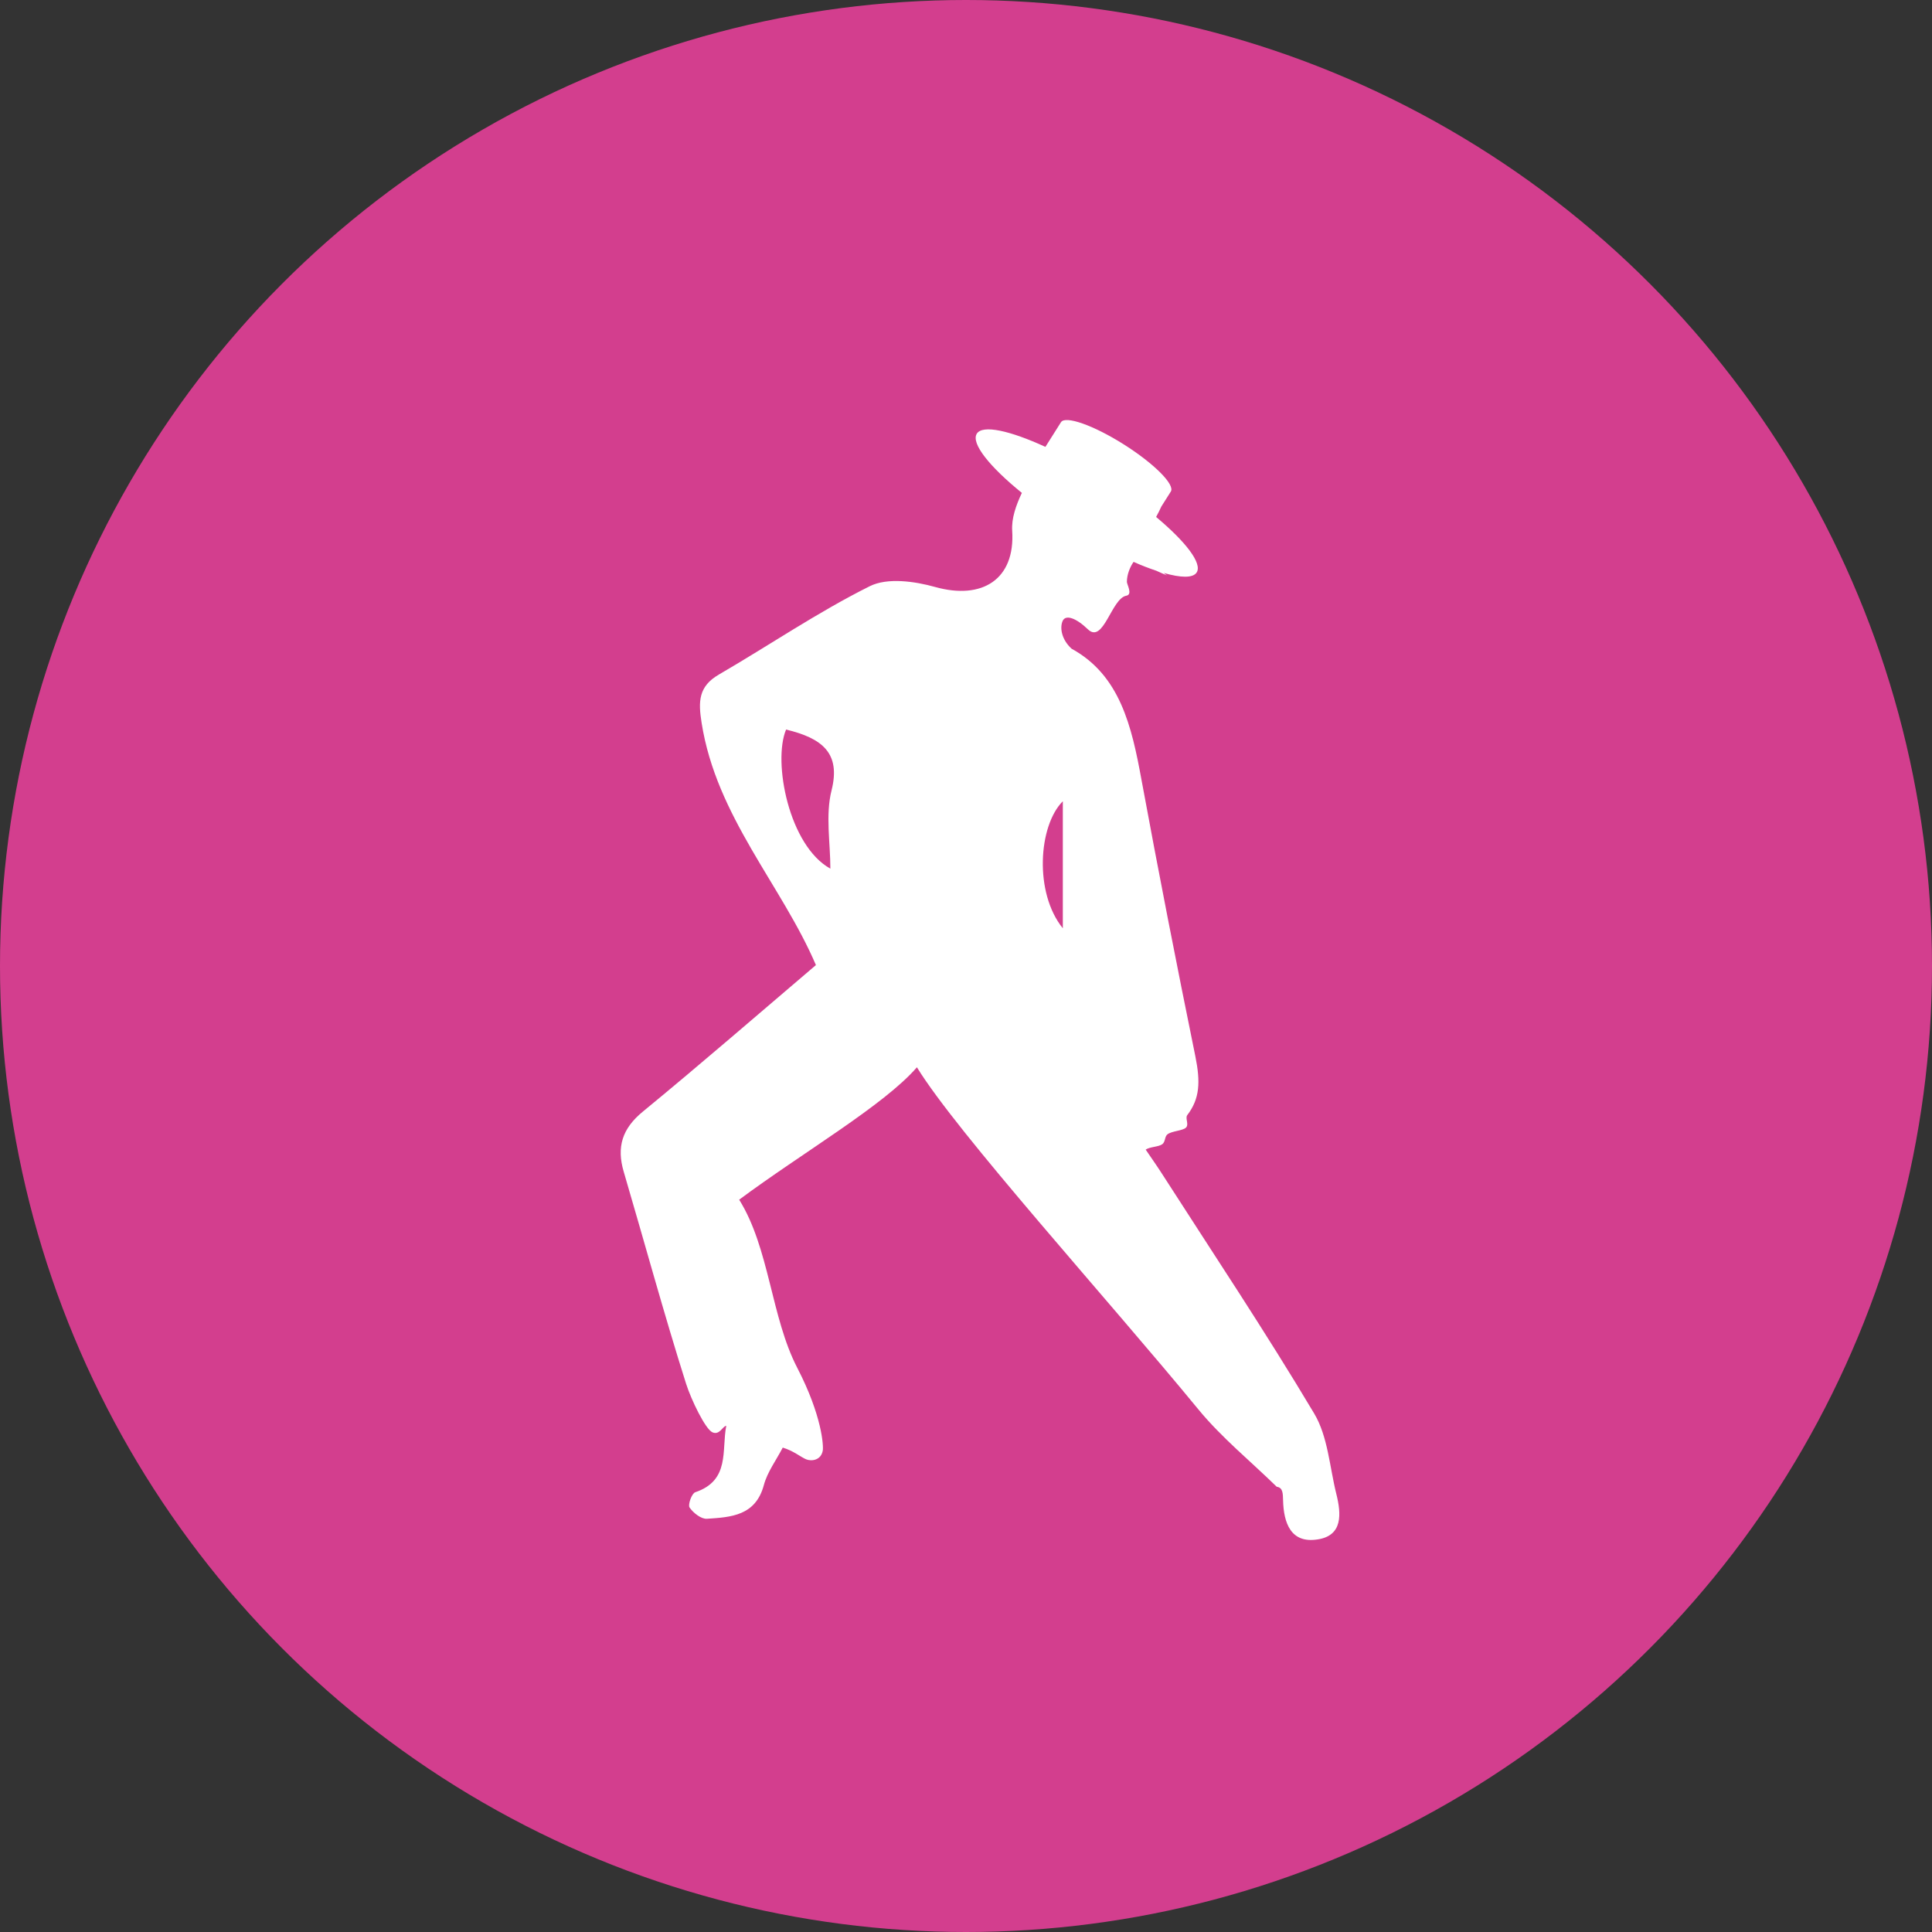
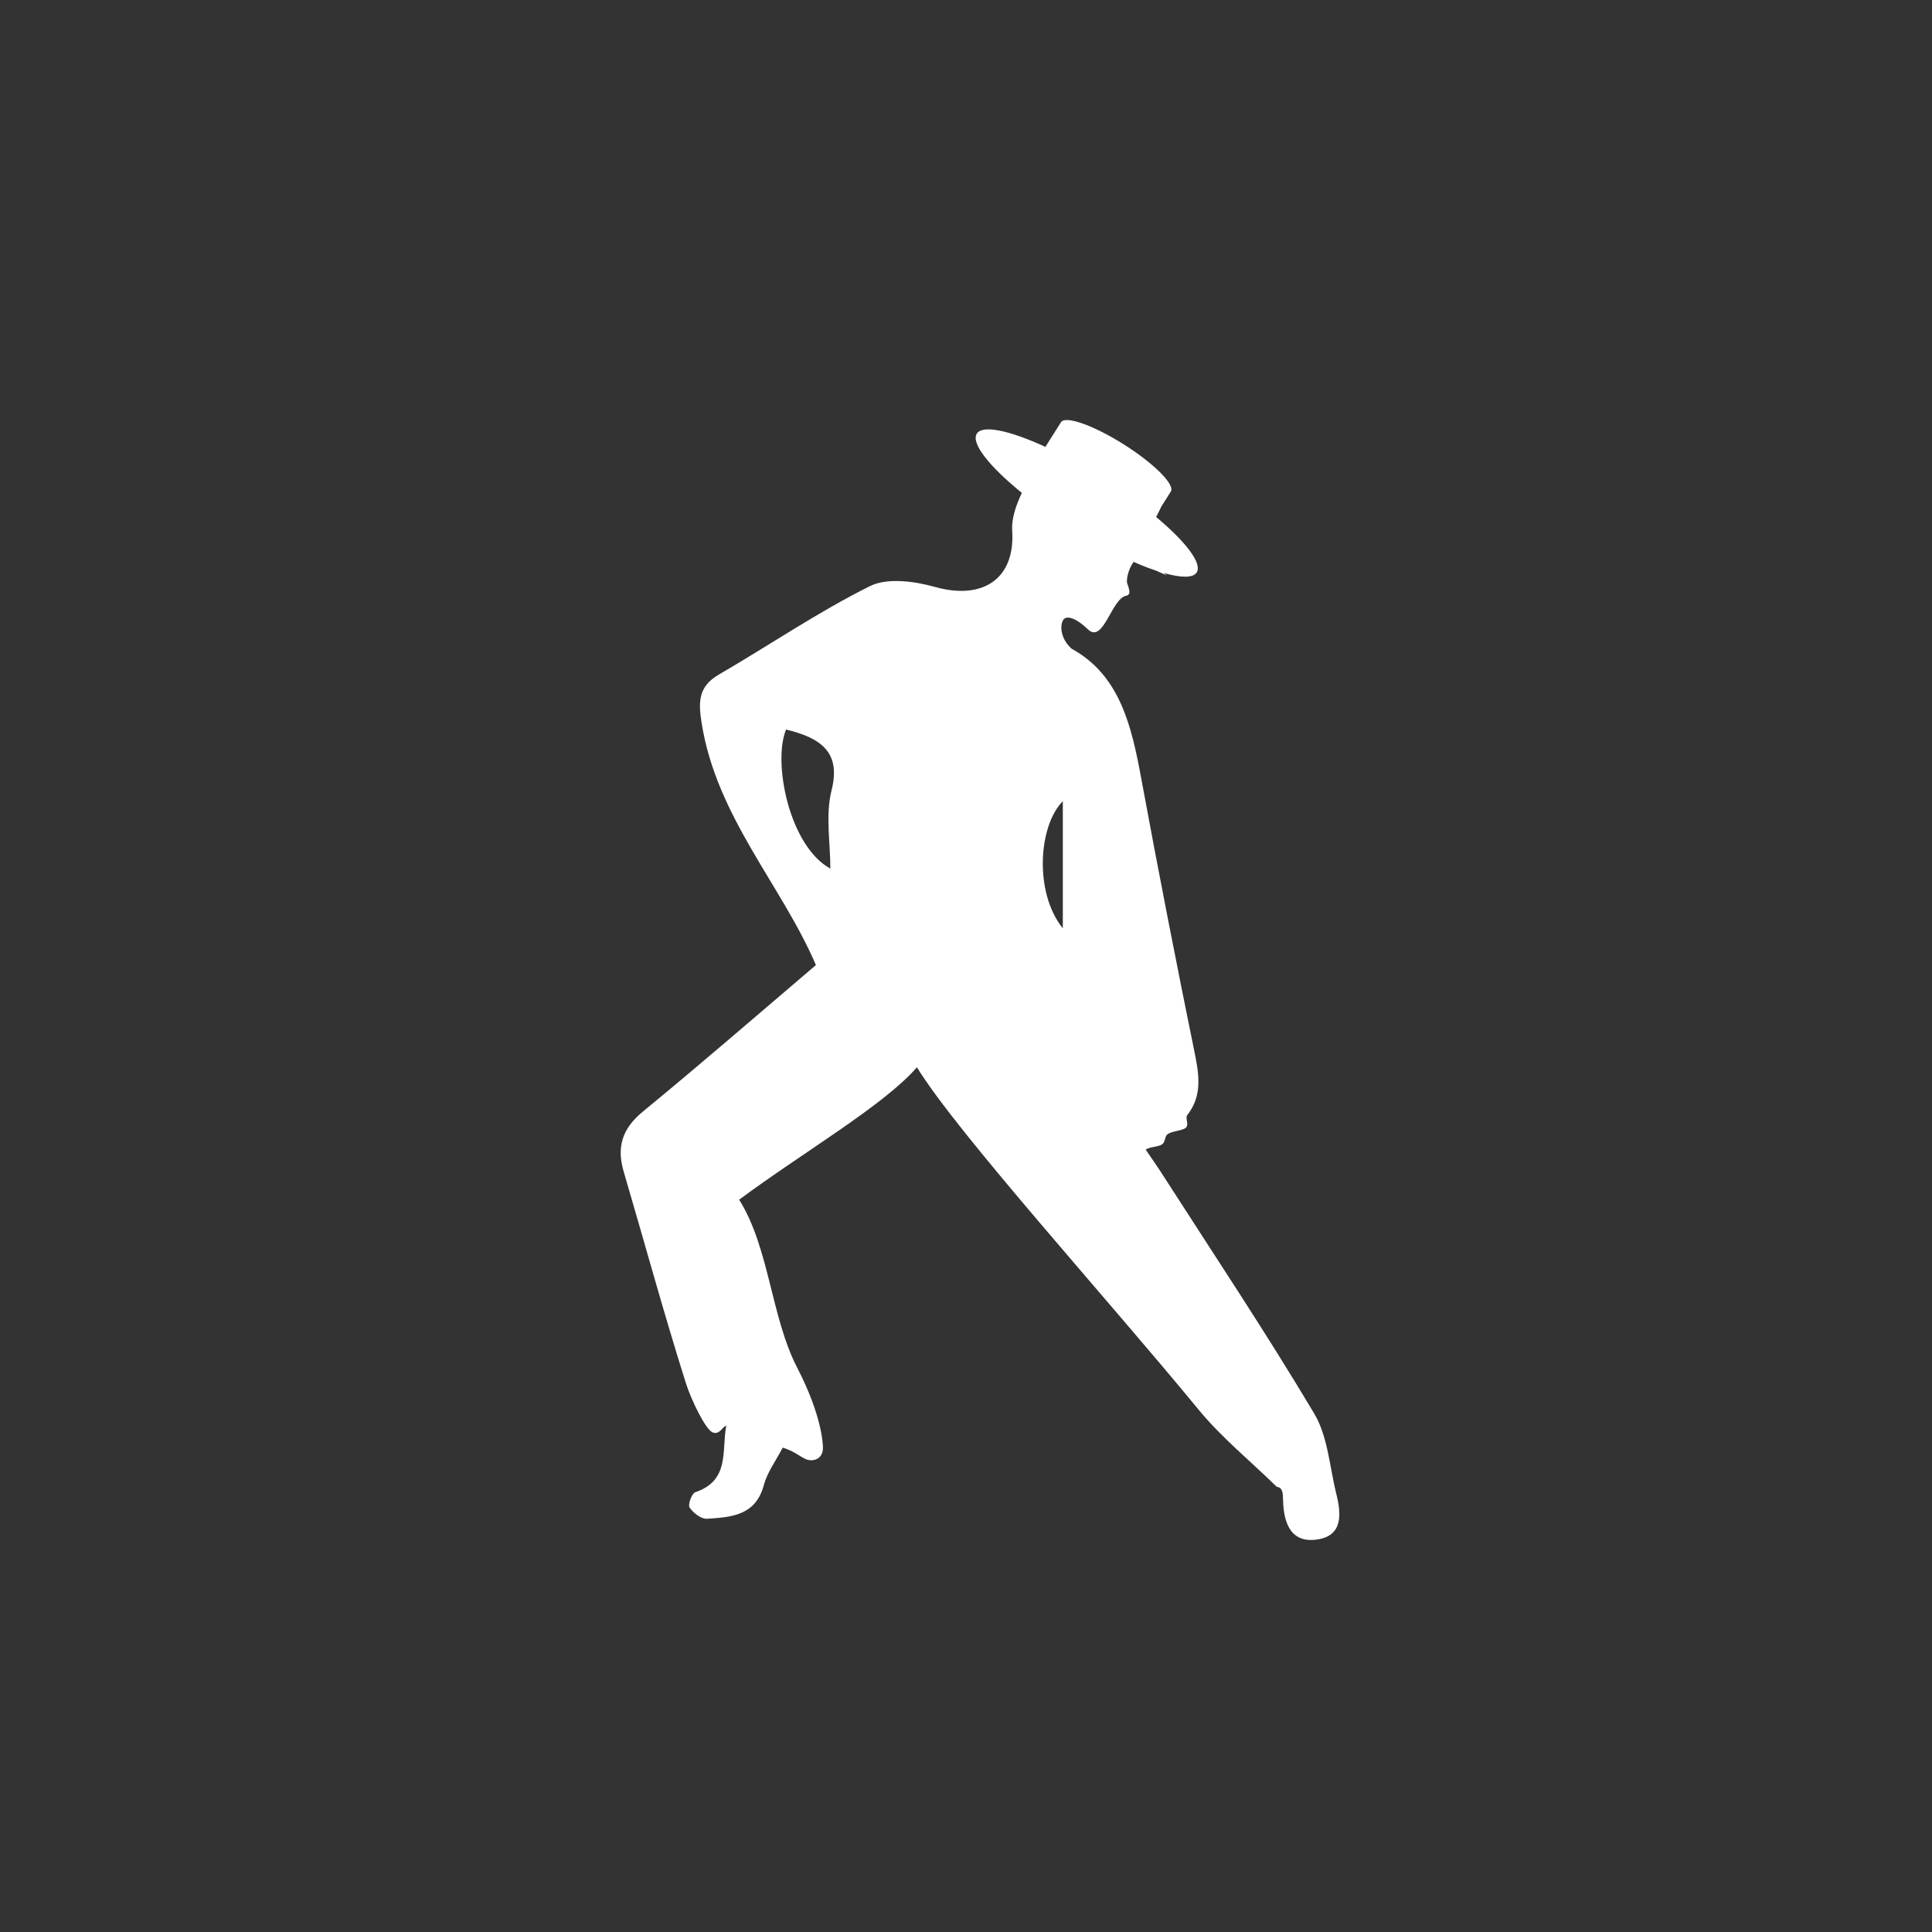
<svg xmlns="http://www.w3.org/2000/svg" width="69" height="69" viewBox="0 0 69 69" fill="none">
  <rect x="0" y="0" width="69" height="69" fill="#333333" stroke="none" />
-   <circle cx="34.5" cy="34.5" r="34.5" fill="#D33E8E" />
  <path d="M47.726 53.355C47.485 52.389 47.426 51.306 46.936 50.484C45.2 47.571 43.315 44.747 41.481 41.891C41.3 41.609 41.105 41.336 40.917 41.057C41.077 40.953 41.37 40.963 41.507 40.867C41.627 40.782 41.589 40.593 41.695 40.512C41.847 40.392 42.239 40.385 42.355 40.273C42.474 40.159 42.319 39.938 42.402 39.826C42.851 39.24 42.878 38.644 42.69 37.719C42.019 34.434 41.375 31.142 40.766 27.843C40.419 25.945 40.002 24.115 38.272 23.169C37.909 22.839 37.845 22.416 37.952 22.176C38.06 21.936 38.435 22.073 38.853 22.475C39.408 23.011 39.695 21.372 40.224 21.276C40.462 21.233 40.246 20.876 40.246 20.781C40.246 20.516 40.362 20.241 40.485 20.067C40.778 20.199 41.048 20.299 41.298 20.384C41.429 20.443 41.563 20.505 41.678 20.55C41.635 20.521 41.601 20.492 41.563 20.463C42.171 20.637 42.606 20.651 42.739 20.444C42.944 20.118 42.343 19.344 41.29 18.463C41.356 18.339 41.421 18.216 41.475 18.093L41.815 17.555C41.971 17.309 41.217 16.555 40.135 15.871C39.053 15.188 38.047 14.834 37.892 15.079L37.336 15.96C36.069 15.378 35.094 15.16 34.886 15.488C34.669 15.832 35.343 16.669 36.495 17.603C36.284 18.052 36.121 18.516 36.15 18.954C36.262 20.699 35.075 21.432 33.402 20.965C32.664 20.758 31.692 20.623 31.065 20.935C29.206 21.862 27.474 23.045 25.673 24.092C24.944 24.516 24.936 25.053 25.057 25.813C25.582 29.165 27.924 31.622 29.14 34.467C27.096 36.206 25.052 37.982 22.959 39.7C22.221 40.306 22.015 40.964 22.276 41.848C23.019 44.372 23.709 46.913 24.504 49.422C24.683 49.983 25.189 51.042 25.445 51.154C25.702 51.268 25.809 50.929 25.938 50.923C25.767 51.795 26.08 52.874 24.831 53.294C24.706 53.336 24.561 53.741 24.628 53.84C24.759 54.032 25.041 54.255 25.246 54.242C26.107 54.186 26.987 54.136 27.281 53.036C27.407 52.569 27.72 52.154 27.955 51.7C28.345 51.818 28.601 52.039 28.787 52.117C28.972 52.196 29.323 52.161 29.385 51.804C29.412 51.645 29.365 50.573 28.472 48.848C27.537 47.041 27.48 44.576 26.399 42.846C28.641 41.178 31.571 39.477 32.747 38.117C34.185 40.464 39.565 46.398 42.795 50.331C43.622 51.339 44.659 52.181 45.598 53.099C45.822 53.126 45.817 53.35 45.824 53.576C45.843 54.392 46.101 55.13 47.055 54.98C47.964 54.844 47.903 54.064 47.726 53.355ZM29.698 28.229C29.476 29.11 29.656 30.092 29.656 31.023C28.177 30.208 27.592 27.212 28.074 26.055C29.365 26.367 30.034 26.893 29.698 28.229ZM37.958 33.153C36.928 31.884 37.085 29.487 37.958 28.616C37.958 30.033 37.958 31.414 37.958 33.153Z" fill="white" />
</svg>